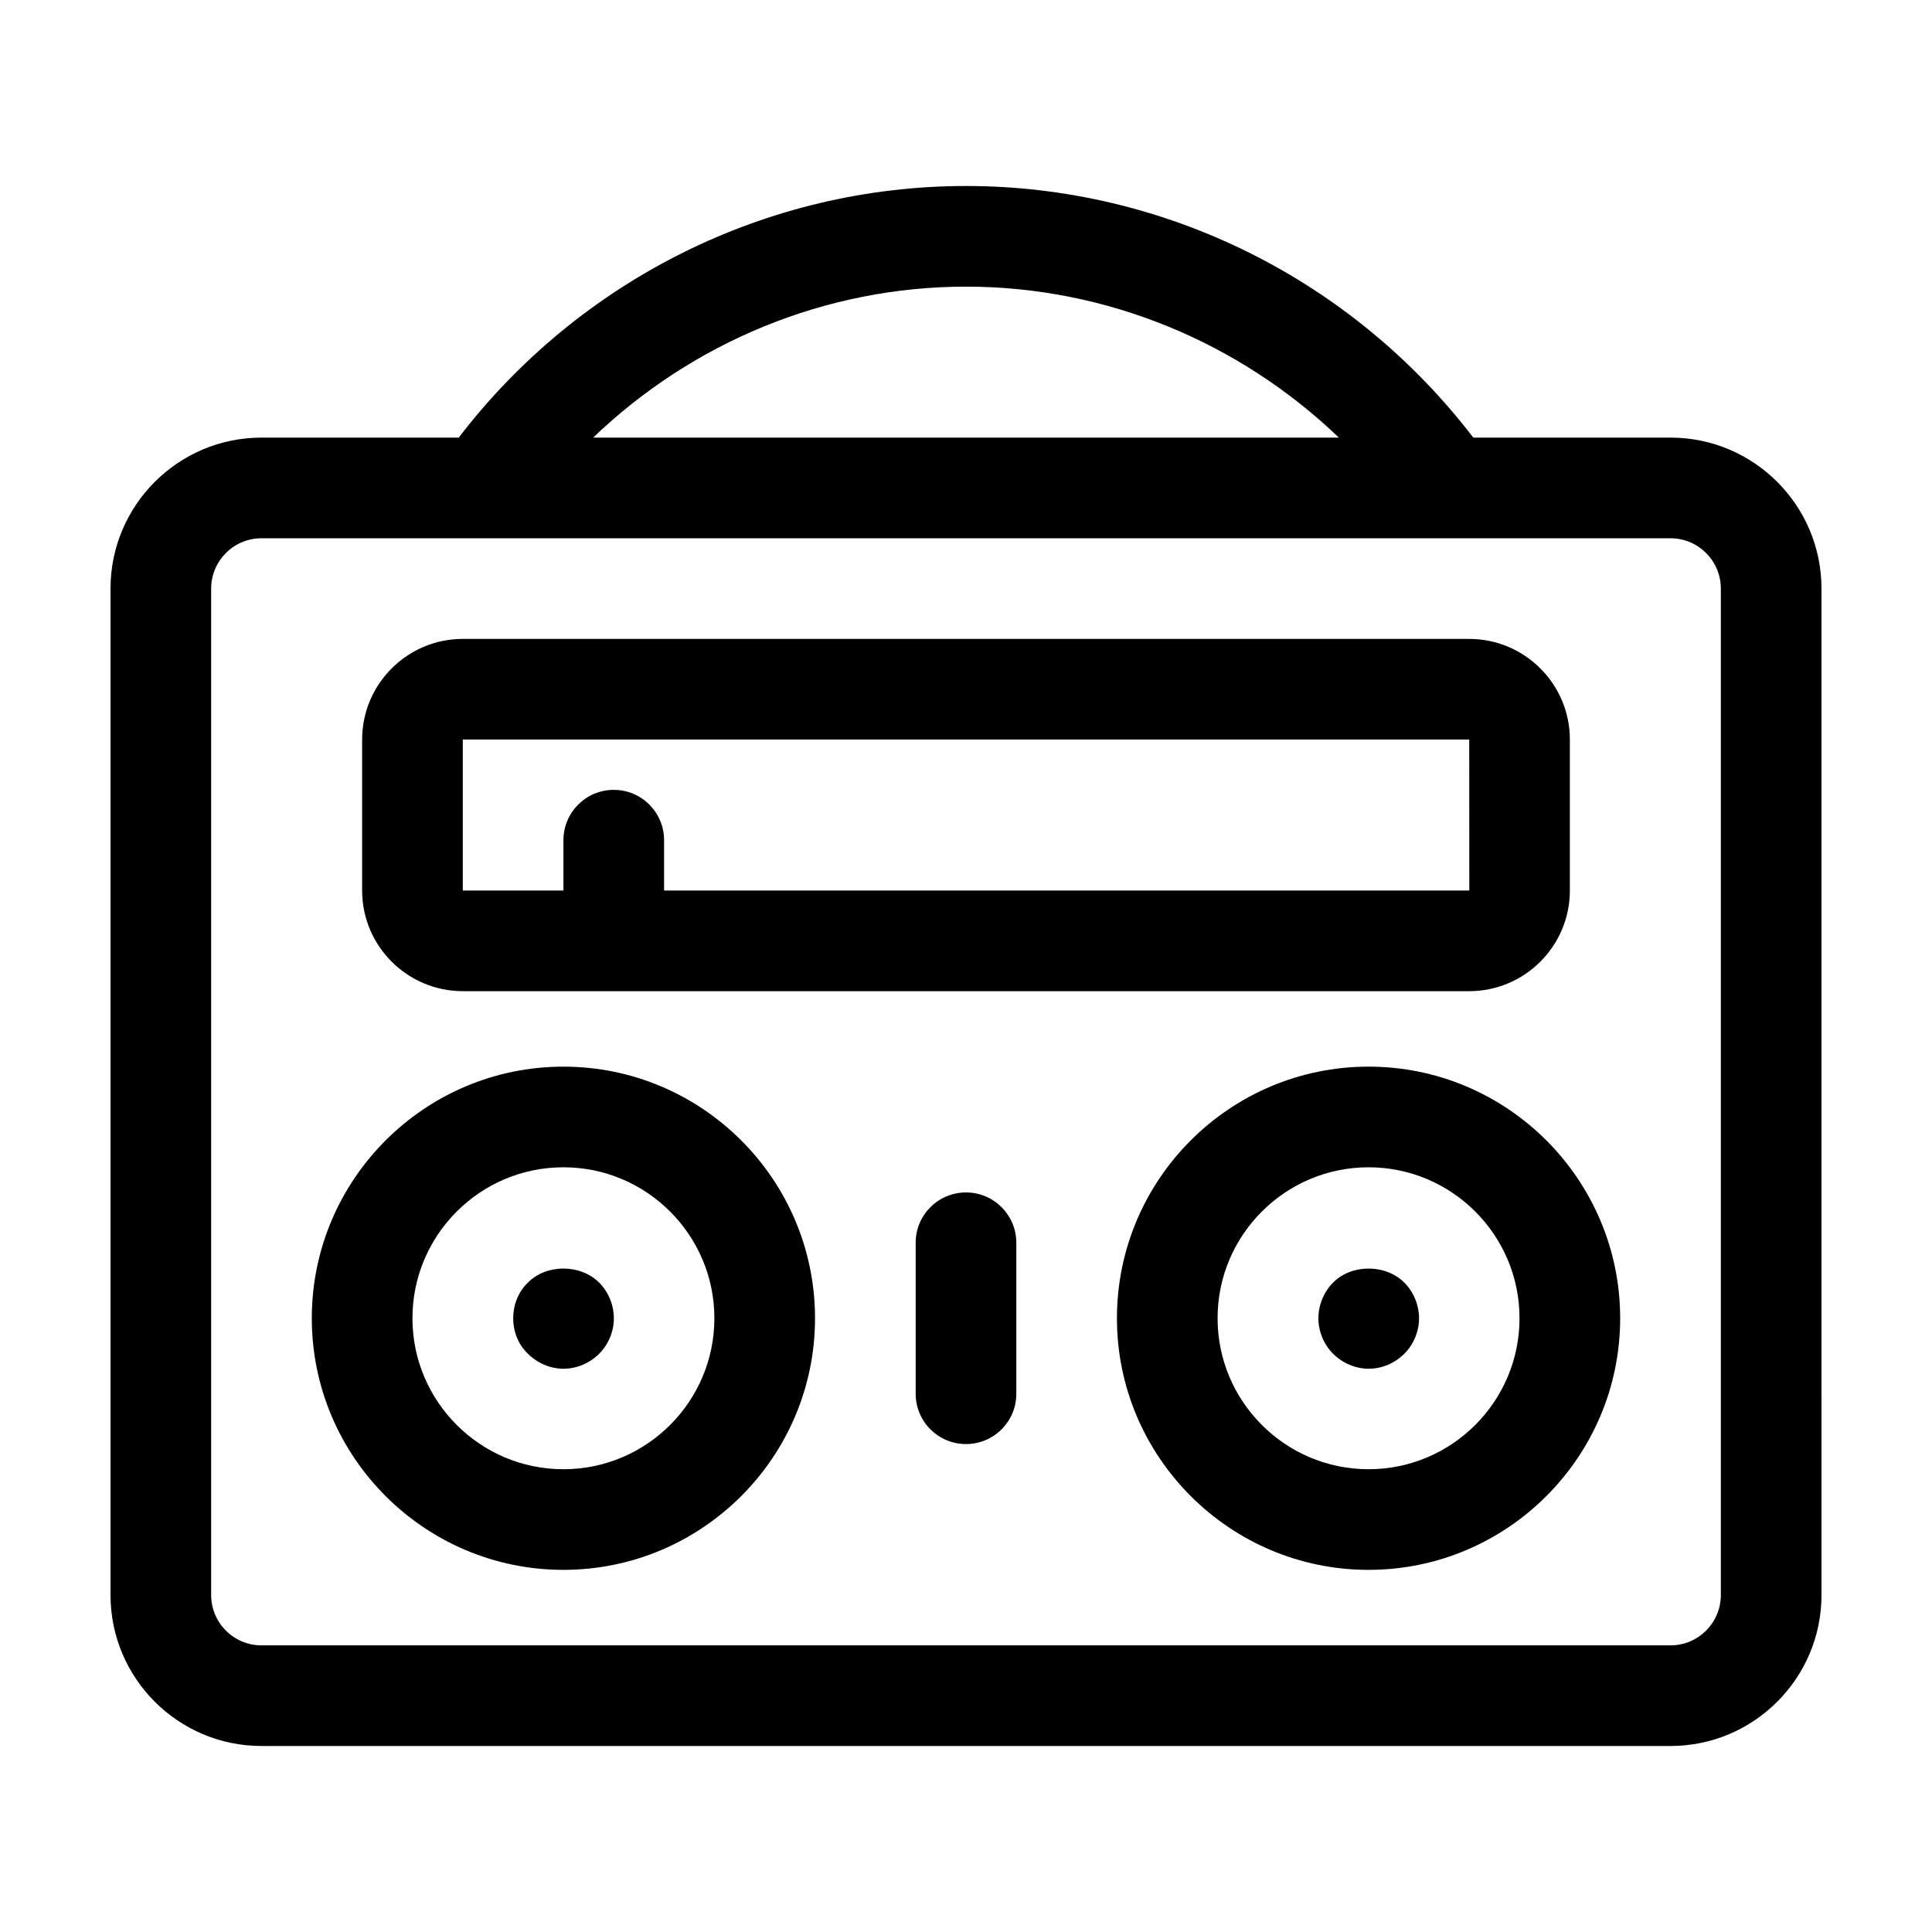
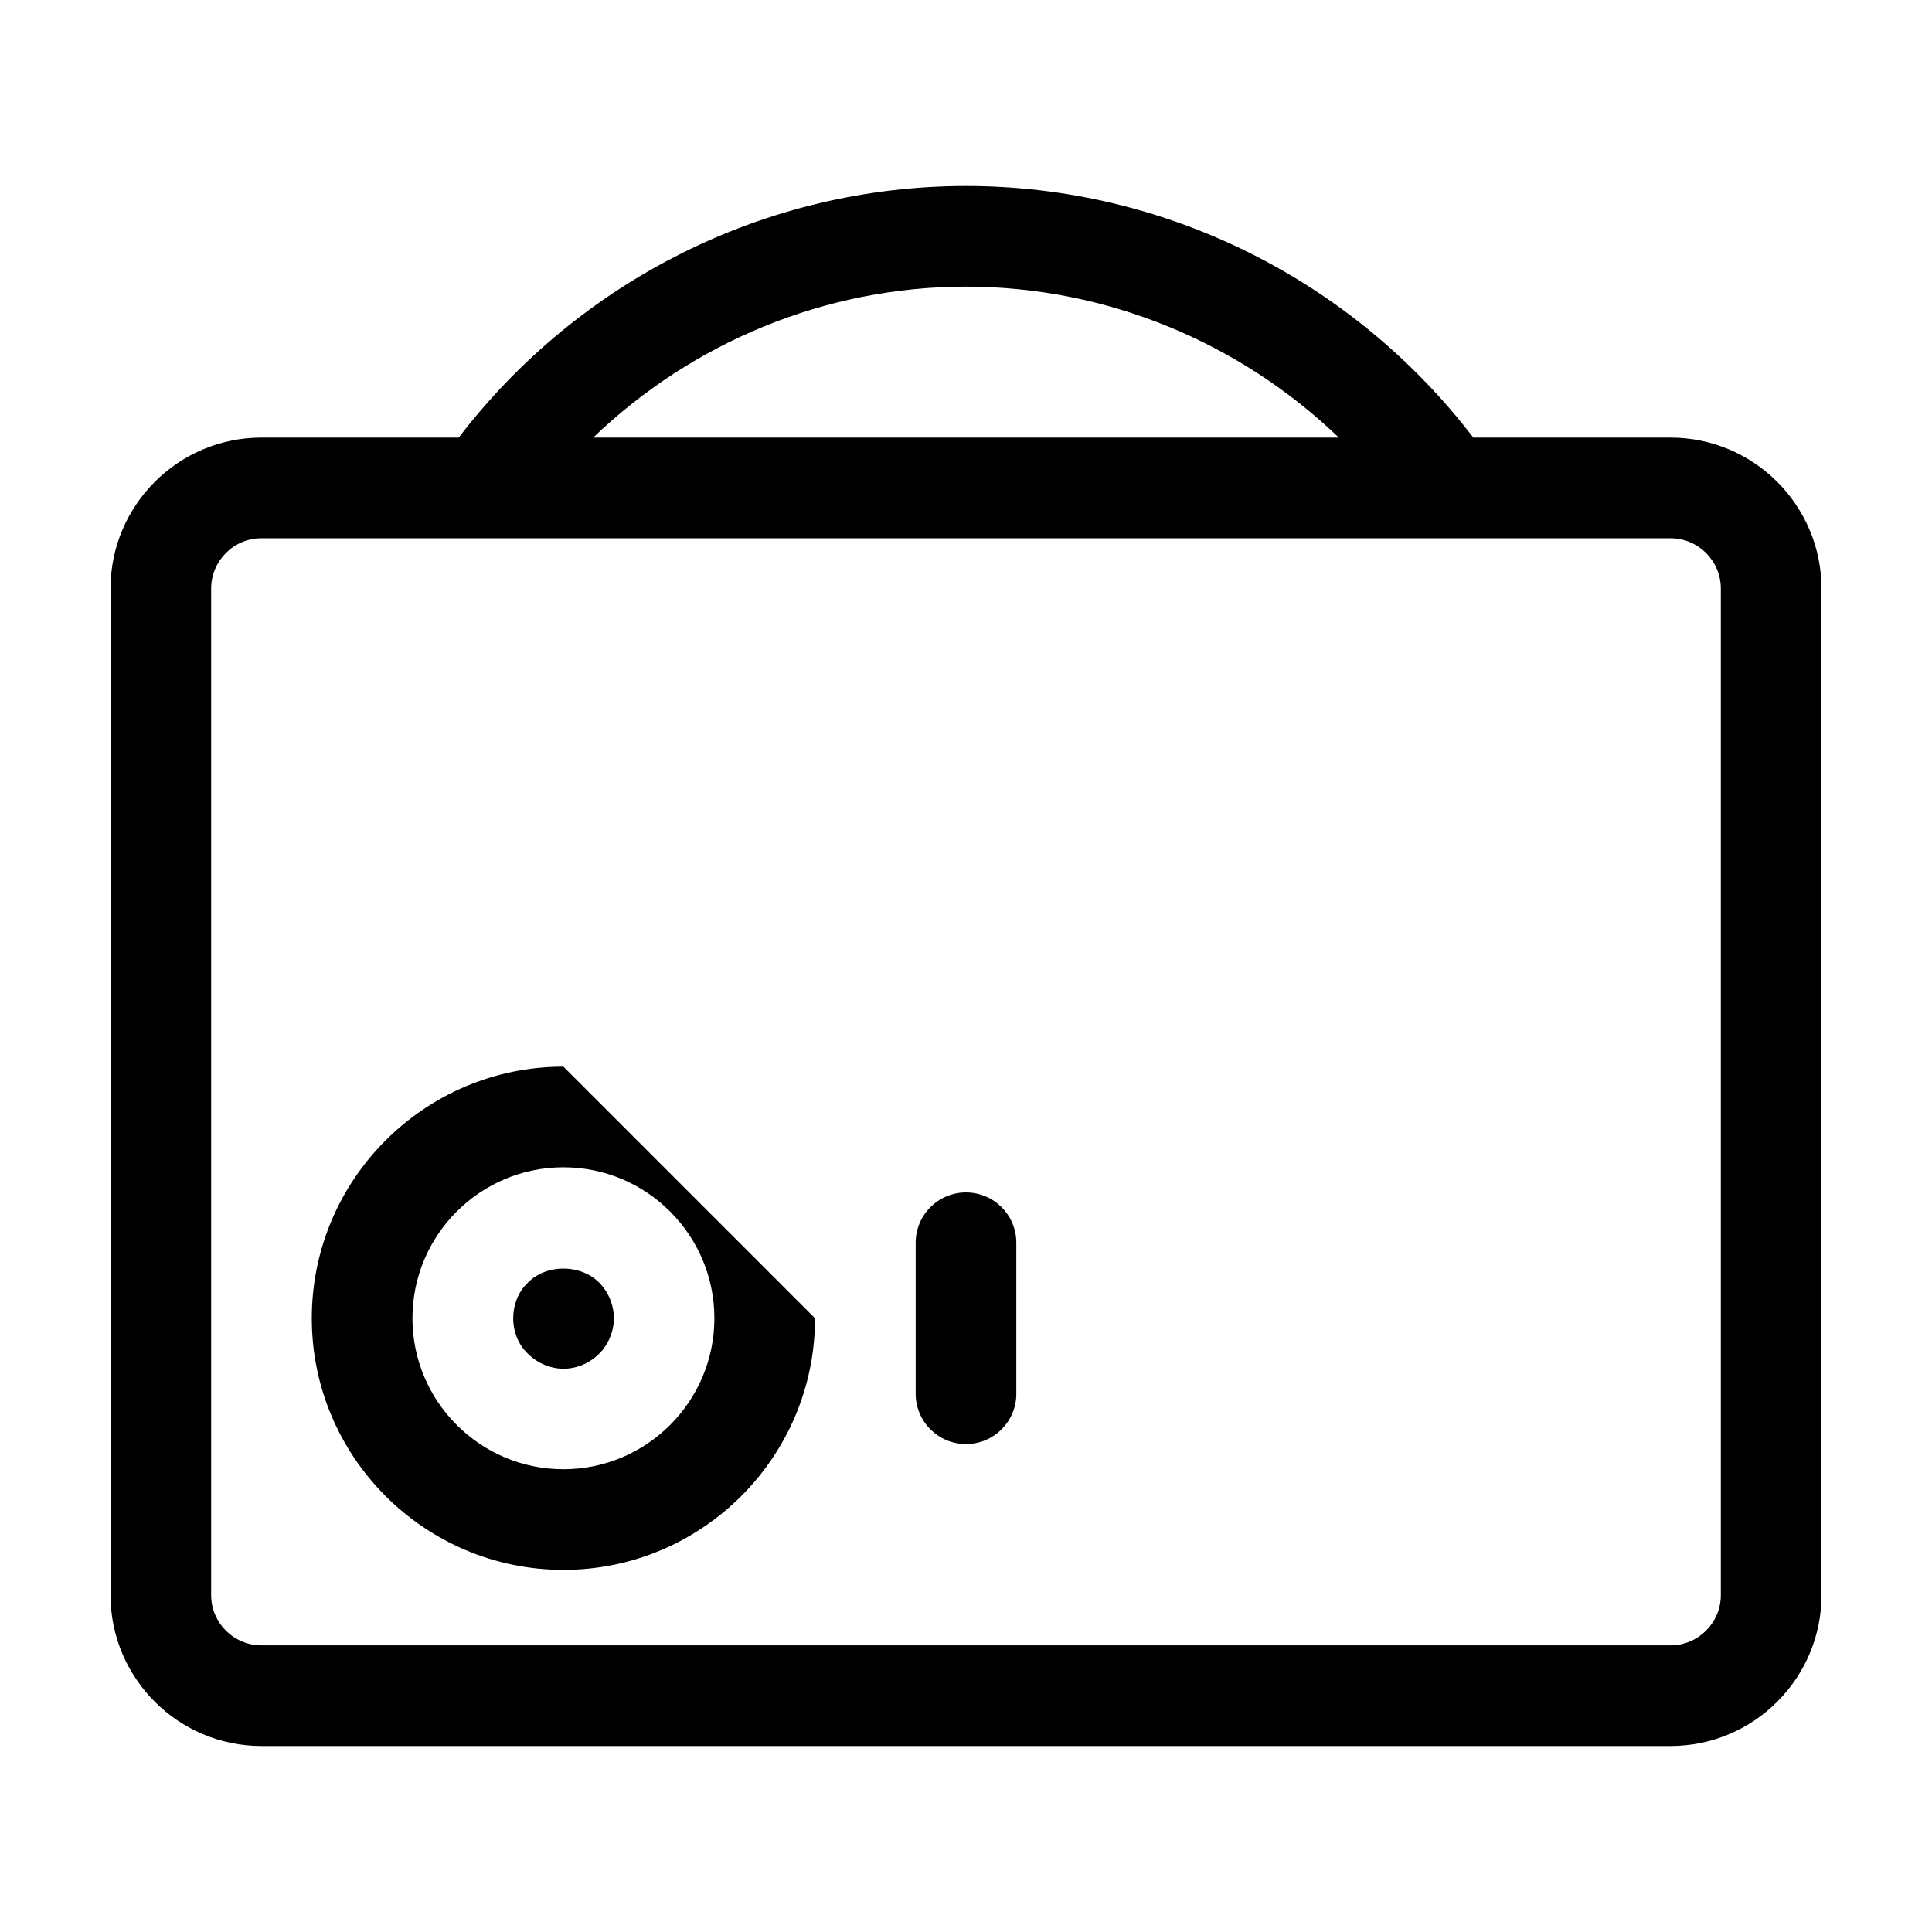
<svg xmlns="http://www.w3.org/2000/svg" fill="#000000" width="800px" height="800px" version="1.1" viewBox="144 144 512 512">
  <g>
    <path d="m586.71 259.97h-52.273c-31.984-41.766-81.57-66.68-134.43-66.68s-102.45 24.918-134.44 66.68h-52.27c-22.062 0-40.008 17.945-40.008 40.008v266.72c0 22.062 17.945 40.008 40.008 40.008h373.41c22.062 0 40.008-17.945 40.008-40.008l-0.004-266.72c0-22.062-17.945-40.008-40.004-40.008zm-186.71-40.008c37.203 0 72.449 14.723 98.812 40.008h-197.62c26.363-25.289 61.609-40.008 98.812-40.008zm200.04 346.74c0 7.359-5.981 13.336-13.336 13.336h-373.41c-7.359 0-13.336-5.981-13.336-13.336v-266.72c0-7.359 5.981-13.336 13.336-13.336h373.41c7.359 0 13.336 5.981 13.336 13.336z" />
-     <path d="m293.31 426.67c-36.77 0-66.68 29.918-66.68 66.68 0 36.762 29.918 66.68 66.68 66.68s66.68-29.918 66.68-66.68c0-36.766-29.918-66.68-66.68-66.68zm0 106.69c-22.062 0-40.008-17.945-40.008-40.008s17.945-40.008 40.008-40.008 40.008 17.945 40.008 40.008-17.945 40.008-40.008 40.008z" />
-     <path d="m506.68 426.67c-36.77 0-66.68 29.918-66.68 66.68 0 36.762 29.918 66.68 66.68 66.68 36.762 0 66.68-29.918 66.68-66.68 0-36.766-29.91-66.68-66.68-66.68zm0 106.69c-22.062 0-40.008-17.945-40.008-40.008s17.945-40.008 40.008-40.008 40.008 17.945 40.008 40.008-17.945 40.008-40.008 40.008z" />
-     <path d="m266.64 406.67h266.72c14.699 0 26.672-11.969 26.672-26.672v-40.008c0-14.699-11.969-26.672-26.672-26.672h-266.72c-14.699 0-26.672 11.969-26.672 26.672v40.008c0 14.703 11.969 26.672 26.672 26.672zm0-66.684h266.72l0.02 40.008h-213.39v-13.336c0-7.371-5.969-13.336-13.336-13.336-7.367 0-13.336 5.965-13.336 13.336v13.336h-26.672v-40.008z" />
+     <path d="m293.31 426.67c-36.77 0-66.68 29.918-66.68 66.68 0 36.762 29.918 66.68 66.68 66.68s66.68-29.918 66.68-66.68zm0 106.69c-22.062 0-40.008-17.945-40.008-40.008s17.945-40.008 40.008-40.008 40.008 17.945 40.008 40.008-17.945 40.008-40.008 40.008z" />
    <path d="m400 460.01c-7.367 0-13.336 5.965-13.336 13.336v40.008c0 7.371 5.969 13.336 13.336 13.336s13.336-5.965 13.336-13.336v-40.008c0-7.371-5.973-13.336-13.336-13.336z" />
-     <path d="m497.26 483.93c-2.41 2.41-3.871 5.875-3.871 9.465 0 3.477 1.461 6.941 3.871 9.336 2.523 2.539 5.996 4 9.465 4 3.465 0 6.926-1.461 9.465-4 2.398-2.398 3.871-5.859 3.871-9.336 0-3.594-1.473-7.059-3.871-9.465-5.062-5.062-14.137-4.934-18.93 0z" />
    <path d="m283.88 483.93c-2.539 2.41-3.871 5.875-3.871 9.465 0 3.477 1.328 6.941 3.871 9.336 2.523 2.539 5.996 4 9.465 4 3.465 0 6.926-1.461 9.465-4 2.398-2.398 3.871-5.859 3.871-9.336 0-3.594-1.473-7.059-3.871-9.465-5.062-5.062-14.137-4.934-18.93 0z" />
  </g>
</svg>